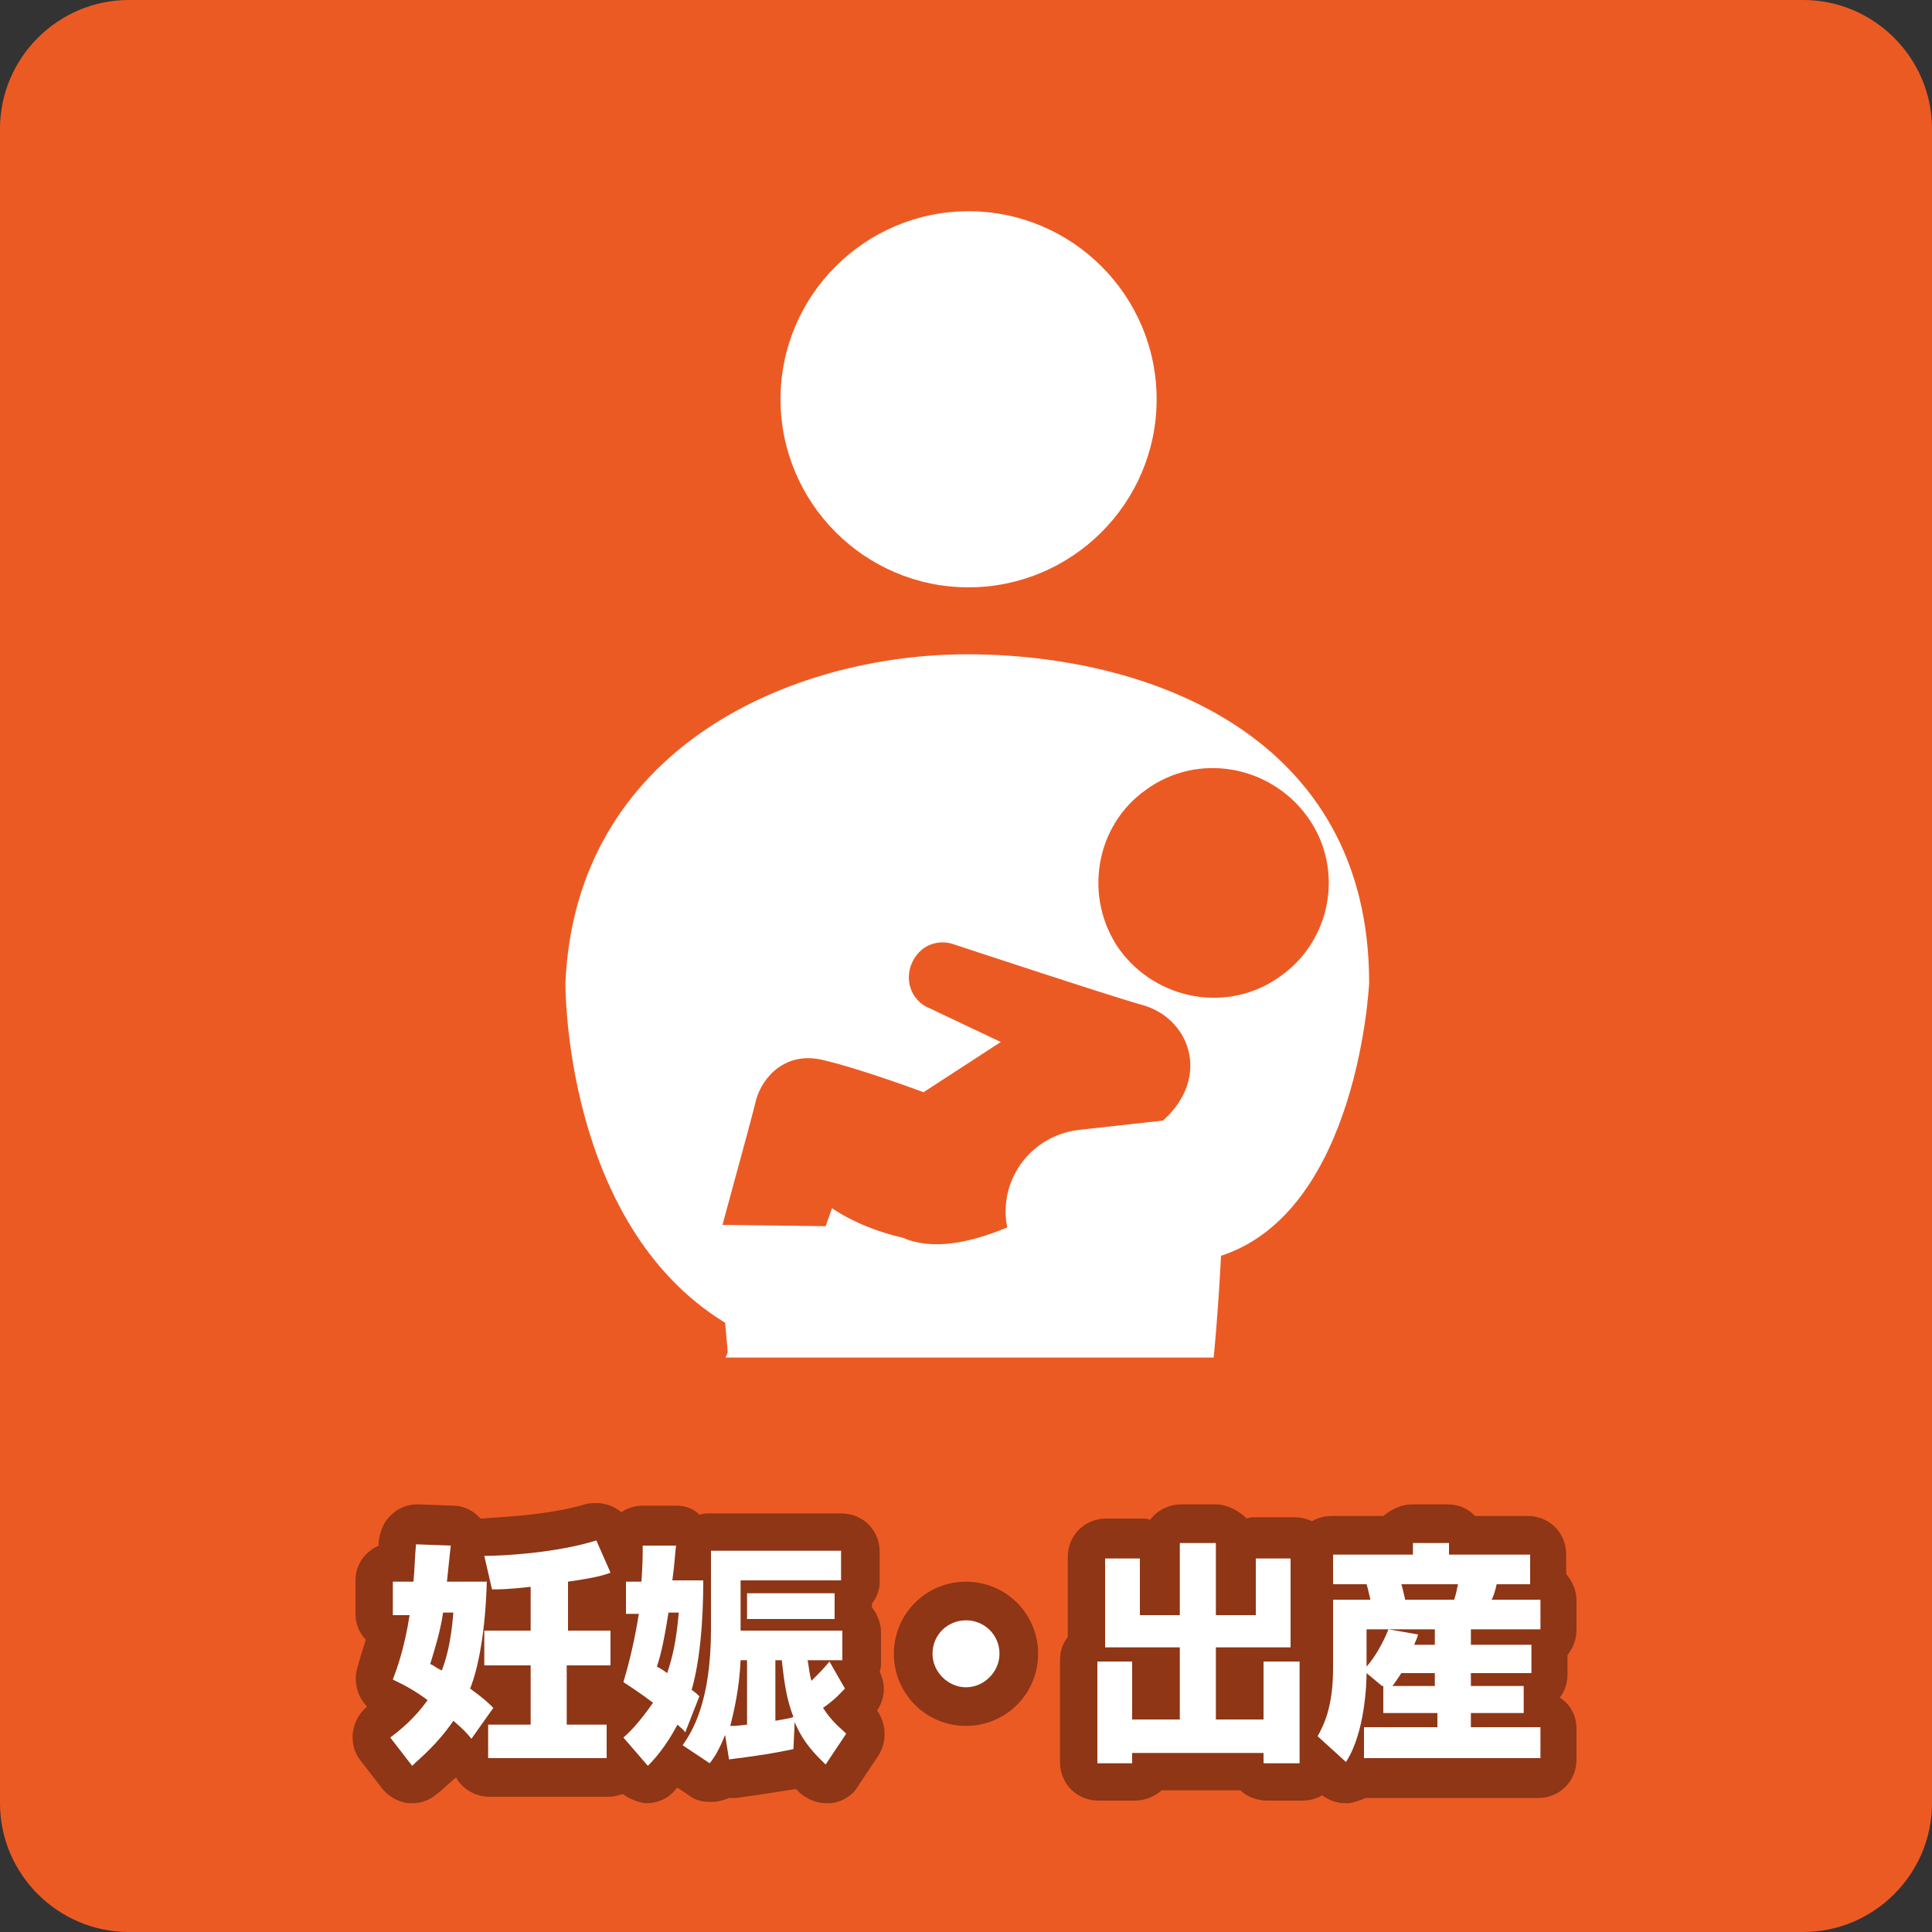
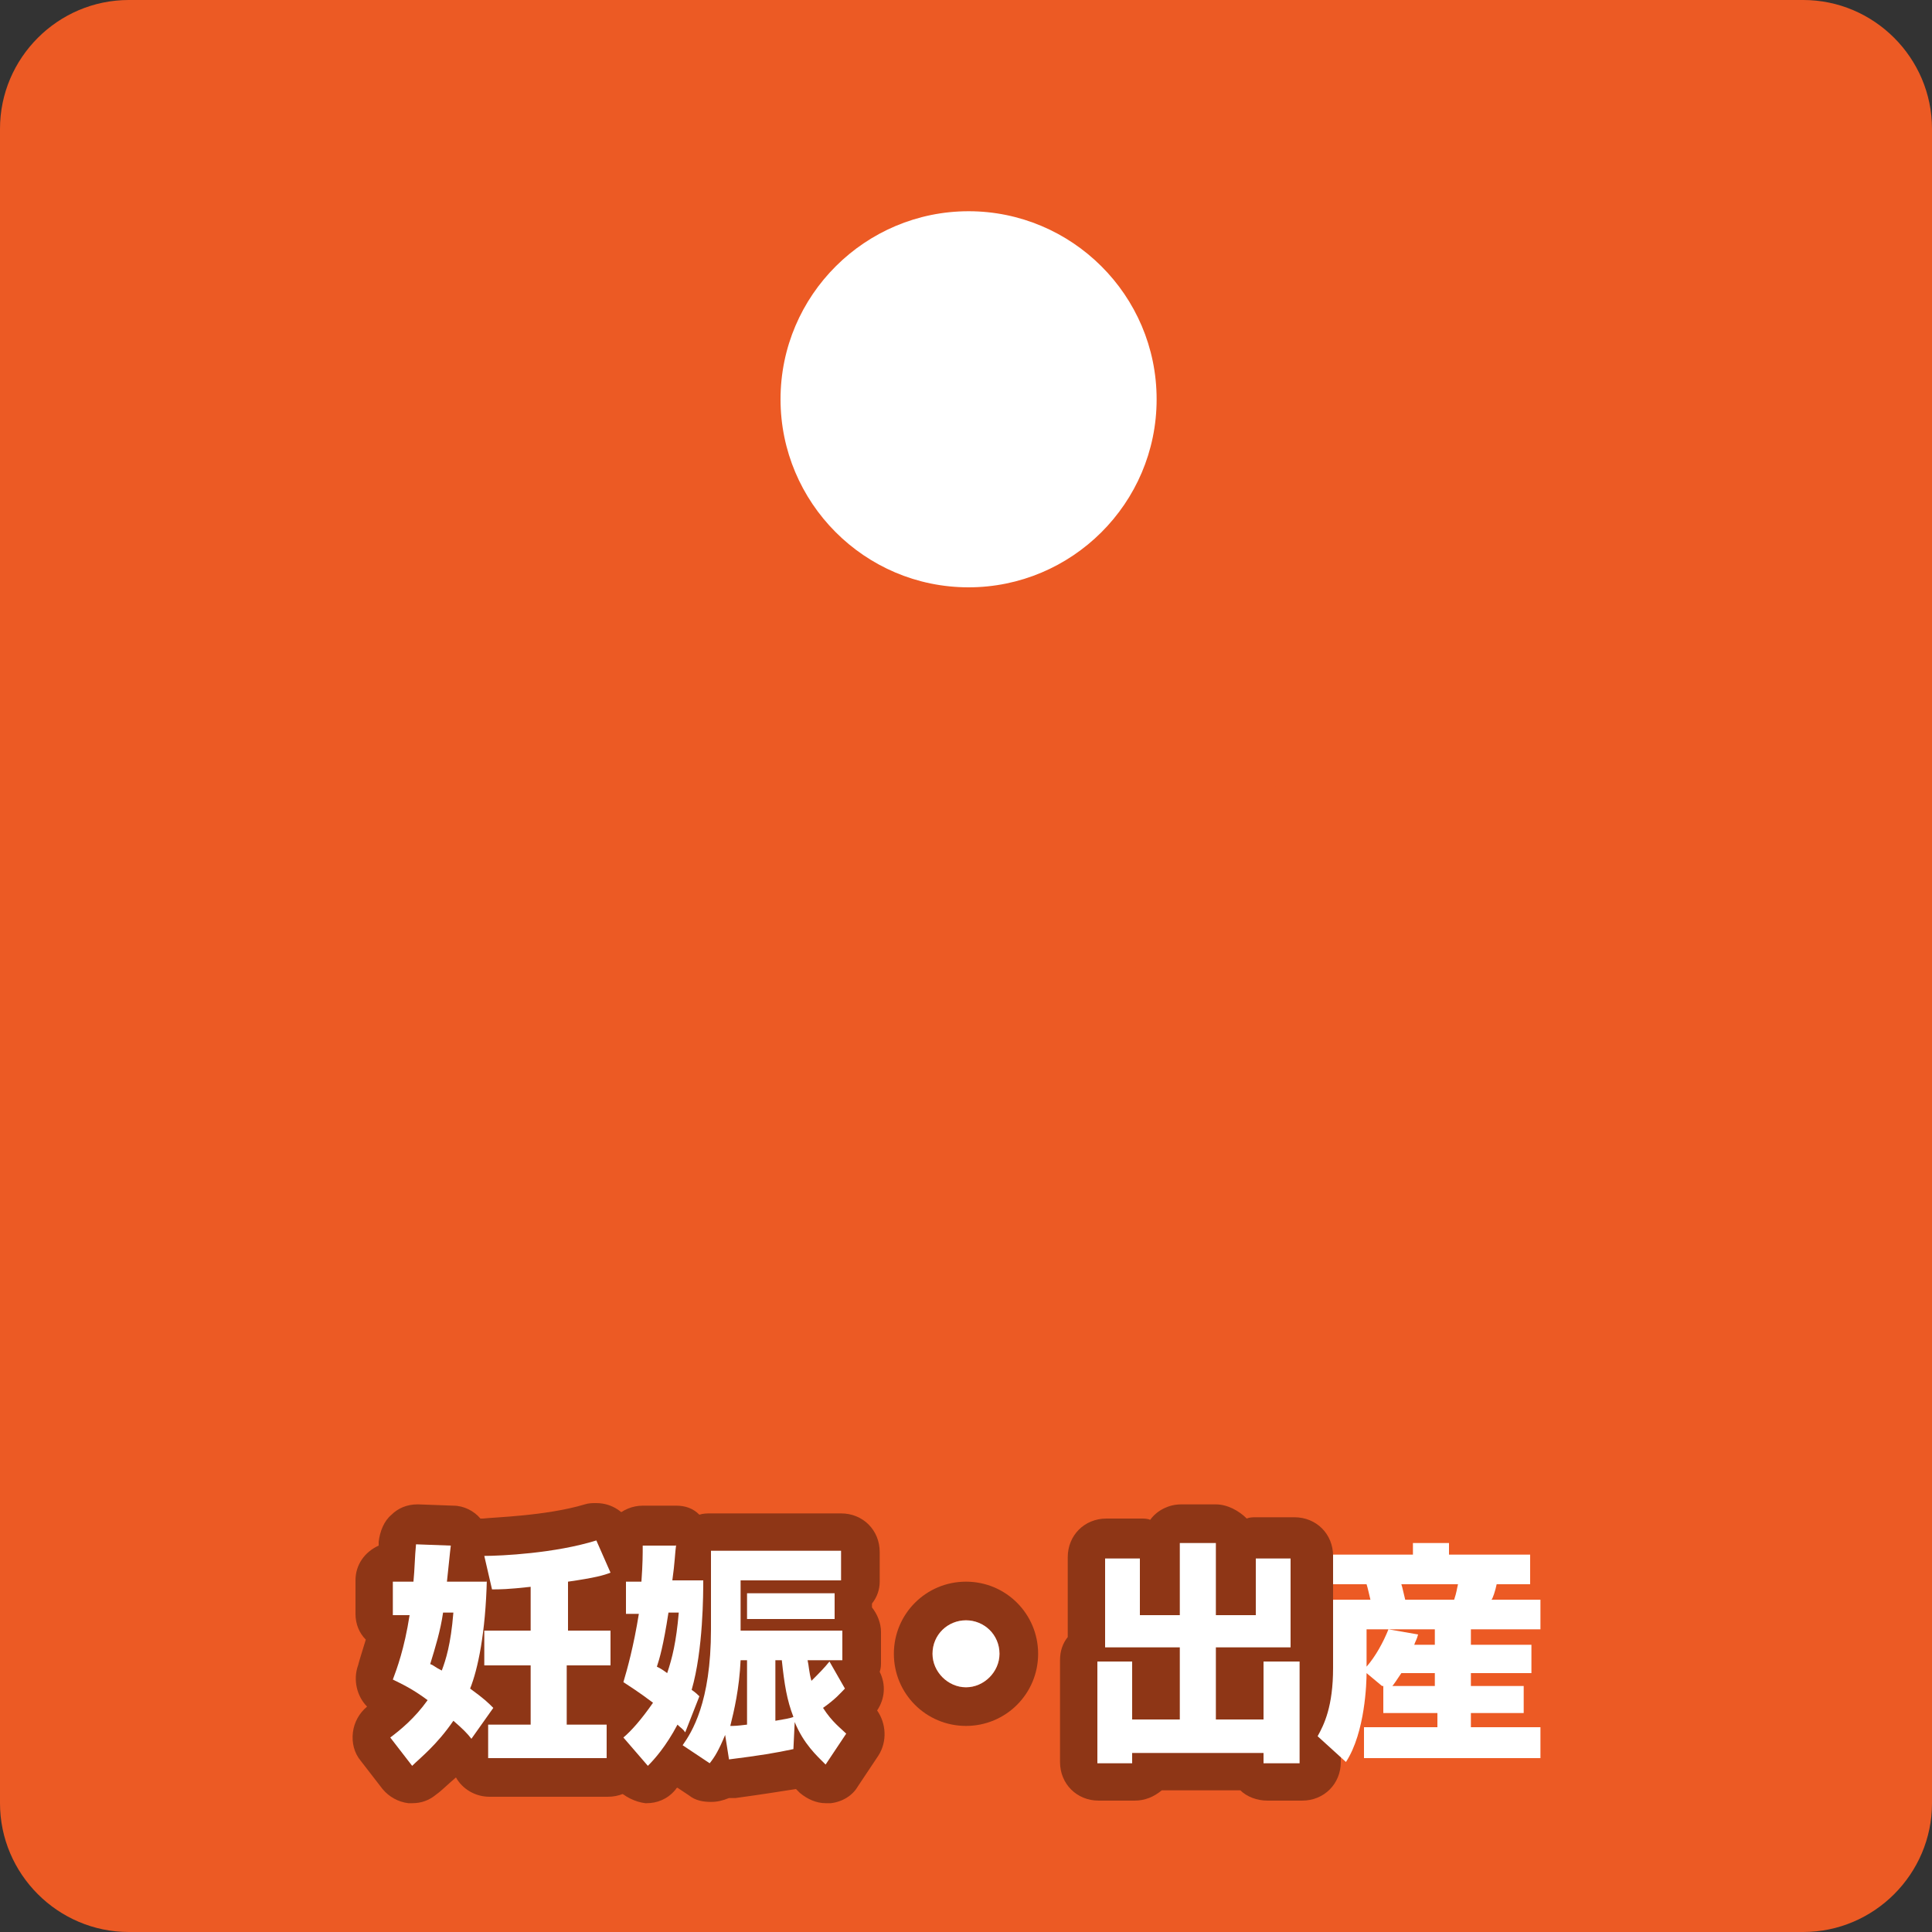
<svg xmlns="http://www.w3.org/2000/svg" xmlns:xlink="http://www.w3.org/1999/xlink" version="1.1" x="0px" y="0px" width="150px" height="150px" viewBox="868.5 1596.8 150 150" enable-background="new 868.5 1596.8 150 150" xml:space="preserve">
  <rect x="868.5" y="1596.8" width="150" height="150" fill="#333333" stroke="none" />
  <defs>
</defs>
  <rect x="0.5" display="none" fill="#FFF5EF" width="1400" height="4196.5" />
  <path fill="#EC5A24" d="M1018.5,1736.8c0,5.5-4.5,10-10,10h-130c-5.5,0-10-4.5-10-10v-130c0-5.5,4.5-10,10-10h130  c5.5,0,10,4.5,10,10V1736.8z" />
  <path fill="#8E3616" d="M900.4,1735.2c-0.1,0-0.1,0-0.2,0c-0.4,0-0.8-0.3-1-0.6l-1.7-2.2c-0.2-0.3-0.4-0.7-0.3-1.1  c0.1-0.4,0.3-0.8,0.6-1c0.5-0.4,1-0.8,1.6-1.4c-0.4-0.3-0.8-0.4-1.1-0.6c-0.7-0.3-1-1.1-0.7-1.9c0.2-0.5,0.6-1.5,0.9-3.1  c-0.6-0.2-1-0.8-1-1.4v-2.6c0-0.8,0.7-1.5,1.5-1.5h0.2c0-0.5,0-1,0.1-1.4c0-0.4,0.2-0.8,0.5-1c0.3-0.3,0.6-0.4,1-0.4  c0,0,2.8,0.1,2.8,0.1c0.4,0,0.8,0.2,1.1,0.5c0.2,0.3,0.4,0.6,0.4,0.9c0.3-0.3,0.6-0.4,1-0.4c0.8,0,5.1-0.2,8.3-1.1  c0.1,0,0.3-0.1,0.4-0.1c0.6,0,1.1,0.3,1.4,0.9l1.1,2.5c0.2,0.4,0.2,0.8,0,1.2c-0.2,0.4-0.5,0.7-0.9,0.8c-0.5,0.2-1,0.3-2.3,0.5v1  h1.9c0.8,0,1.5,0.7,1.5,1.5v2.7c0,0.8-0.7,1.5-1.5,1.5H914v1.6h1.6c0.8,0,1.5,0.7,1.5,1.5v2.6c0,0.8-0.7,1.5-1.5,1.5h-9.2  c-0.8,0-1.5-0.7-1.5-1.5v0c-0.4,0-0.8-0.2-1-0.5c0,0,0-0.1-0.1-0.1c-1,1.2-2,2-2.4,2.3C901.1,1735.1,900.8,1735.2,900.4,1735.2   M908.2,1729.1v-1.6H907c0.4,0.3,0.6,0.6,0.8,0.8C908,1728.5,908.1,1728.8,908.2,1729.1L908.2,1729.1z M908.2,1721.9v-0.2  c-0.2,0-0.4,0-0.5,0c0,0.1,0,0.1,0,0.2H908.2z" />
  <path fill="#8E3616" d="M914.8,1716.5l1.1,2.5c-0.5,0.2-1.2,0.4-3.3,0.7v3.7h3.4v2.7h-3.4v4.6h3.1v2.6h-9.2v-2.6h3.3v-4.6h-3.6v-2.7  h3.6v-3.4c-1.8,0.2-2.4,0.2-3,0.2l-0.6-2.6C907.4,1717.6,911.6,1717.4,914.8,1716.5 M900.8,1716.6l2.7,0.1c-0.1,0.8-0.1,1-0.3,2.8h3  c-0.1,4.2-0.7,7-1.3,8.5c1.1,0.8,1.4,1.1,1.8,1.5l-1.7,2.4c-0.3-0.4-0.7-0.8-1.4-1.4c-1.3,1.9-2.6,2.9-3.2,3.5l-1.7-2.2  c0.8-0.6,1.9-1.5,2.9-2.9c-1.2-0.9-2.1-1.3-2.7-1.6c0.3-0.8,0.9-2.4,1.3-5H899v-2.6h1.6C900.7,1718.4,900.8,1717.5,900.8,1716.6   M903.7,1722h-0.8c-0.2,1.4-0.6,2.7-1,4c0.3,0.1,0.3,0.2,0.9,0.5C903.2,1725.7,903.6,1724.6,903.7,1722 M914.8,1713.5  c-0.3,0-0.6,0-0.9,0.1c-3,0.9-7.1,1-7.9,1.1c-0.1,0-0.2,0-0.2,0l0,0c-0.5-0.6-1.3-1-2.1-1l-2.7-0.1c0,0-0.1,0-0.1,0  c-0.8,0-1.5,0.3-2,0.8c-0.6,0.5-0.9,1.3-1,2.1c0,0.1,0,0.2,0,0.3c-1.1,0.5-1.8,1.5-1.8,2.7v2.6c0,0.8,0.3,1.5,0.8,2  c-0.3,1-0.5,1.6-0.6,2c-0.4,1.1-0.1,2.4,0.7,3.2c-0.6,0.5-1,1.2-1.1,2c-0.1,0.8,0.1,1.6,0.6,2.2l1.7,2.2c0.5,0.6,1.2,1,2,1.1  c0.1,0,0.2,0,0.3,0c0.7,0,1.3-0.2,1.9-0.7c0.3-0.2,0.8-0.7,1.5-1.3c0.5,0.9,1.5,1.5,2.6,1.5h9.2c1.7,0,3-1.3,3-3v-2.6  c0-0.8-0.3-1.6-0.9-2.1c0.8-0.5,1.2-1.4,1.2-2.4v-2.7c0-0.9-0.4-1.7-1-2.3c0.3-0.3,0.5-0.6,0.7-0.9c0.3-0.8,0.4-1.6,0-2.4l-1.1-2.5  C917.1,1714.2,916,1713.5,914.8,1713.5" />
  <path fill="#8E3616" d="M918.7,1735.4c-0.4,0-0.8-0.2-1.1-0.5l-1.9-2.2c-0.5-0.6-0.5-1.5,0.1-2.1c0.4-0.3,0.8-0.7,1.2-1.3  c-0.4-0.3-0.7-0.4-1-0.6c-0.6-0.4-0.9-1.1-0.7-1.7c0.3-0.9,0.6-2.1,0.9-3.6c-0.4-0.3-0.8-0.7-0.8-1.3v-2.5c0-0.8,0.6-1.4,1.3-1.5  c0-0.5,0-0.9,0-1.3c0-0.8,0.7-1.5,1.5-1.5h2.6c0.4,0,0.8,0.2,1.1,0.5c0.2,0.2,0.3,0.5,0.4,0.8c0.3-0.4,0.7-0.7,1.3-0.7h10.1  c0.8,0,1.5,0.7,1.5,1.5v2.3c0,0.5-0.2,0.9-0.6,1.2v1.5c0.4,0.3,0.7,0.7,0.7,1.3v2.3c0,0.3-0.1,0.6-0.3,0.9l0.3,0.5  c0.4,0.6,0.3,1.3-0.2,1.8c-0.2,0.2-0.4,0.4-0.7,0.6c0.3,0.3,0.5,0.5,0.7,0.6c0.6,0.5,0.7,1.4,0.3,2l-1.6,2.4  c-0.2,0.4-0.6,0.6-1.1,0.7c-0.1,0-0.1,0-0.2,0c-0.4,0-0.7-0.1-1-0.4c-0.3-0.3-0.6-0.5-0.9-0.9c-0.1,0-0.2,0.1-0.3,0.1  c-1.5,0.3-2.6,0.5-5.1,0.8c-0.1,0-0.1,0-0.2,0c-0.1,0-0.3,0-0.4-0.1c-0.3,0.3-0.6,0.4-1,0.4c-0.3,0-0.6-0.1-0.8-0.3l-2-1.4  c-0.4,0.6-0.8,1-1.1,1.2C919.6,1735.2,919.2,1735.4,918.7,1735.4L918.7,1735.4z" />
  <path fill="#8E3616" d="M921,1716.7c-0.1,0.7-0.1,1.4-0.3,2.8h2.5c0,1,0,5.4-0.9,8.5c0.3,0.2,0.5,0.4,0.6,0.5l-1.1,2.8  c-0.2-0.3-0.3-0.3-0.6-0.6c-0.9,1.7-1.8,2.7-2.3,3.2l-1.9-2.2c0.6-0.5,1.4-1.4,2.3-2.7c-1.2-0.9-1.7-1.2-2.3-1.6  c0.3-1,0.8-2.8,1.2-5.3h-1v-2.5h1.2c0.1-1.4,0.1-2.1,0.1-2.8H921 M921.2,1722h-0.8c-0.4,2.6-0.7,3.6-0.9,4.2  c0.2,0.1,0.4,0.2,0.8,0.5C920.7,1725.5,921,1724.2,921.2,1722 M933.8,1717.2v2.3h-7.8v3.9h7.9v2.3h-2.7c0.1,0.4,0.1,0.9,0.3,1.6  c0.6-0.6,1-1,1.4-1.5l1.2,2.1c-0.3,0.3-0.7,0.8-1.7,1.5c0.7,1.1,1.4,1.6,1.8,2l-1.6,2.4c-0.7-0.7-1.7-1.6-2.4-3.3l-0.1,2.1  c-1.4,0.3-2.6,0.5-5,0.8l-0.3-1.9c-0.5,1.2-0.8,1.7-1.2,2.2l-2.3-1.5c0.7-1,2.2-3.3,2.2-9v-6.1H933.8 M928.7,1730.4  c0.6-0.1,1.2-0.2,1.4-0.3c-0.5-1.3-0.7-2.5-0.9-4.4h-0.5V1730.4 M925.2,1730.9c0.3,0,0.5,0,1.3-0.1v-5H926  C925.9,1727.9,925.6,1729.6,925.2,1730.9 M933.3,1722.5h-6.8v-2h6.8V1722.5z M921,1713.7h-2.6c-1.6,0-3,1.3-3,2.9c0,0.1,0,0.2,0,0.3  c-0.8,0.5-1.4,1.5-1.4,2.5v2.5c0,0.7,0.2,1.3,0.6,1.8c-0.2,1.1-0.5,1.9-0.7,2.6c-0.4,1.1,0,2.3,0.8,3.1c-1.1,1.1-1.2,2.9-0.2,4.1  l1.9,2.2c0.6,0.6,1.4,1,2.2,1.1c0,0,0,0,0.1,0c0.8,0,1.6-0.3,2.2-1c0.1-0.1,0.1-0.2,0.2-0.2l0.9,0.6c0.5,0.4,1.1,0.5,1.7,0.5  c0.5,0,0.9-0.1,1.4-0.3c0,0,0.1,0,0.1,0c0.1,0,0.3,0,0.4,0c2.2-0.3,3.4-0.5,4.7-0.7c0.1,0.1,0.2,0.2,0.3,0.3c0.6,0.5,1.3,0.8,2,0.8  c0.1,0,0.2,0,0.4,0c0.9-0.1,1.7-0.6,2.1-1.3l1.6-2.4c0.7-1.1,0.6-2.5-0.1-3.5c0.6-0.9,0.7-2,0.2-3c0.1-0.3,0.1-0.5,0.1-0.8v-2.3  c0-0.7-0.3-1.4-0.7-1.9v-0.3c0.4-0.5,0.6-1.1,0.6-1.7v-2.3c0-1.7-1.3-3-3-3h-10.1c-0.3,0-0.6,0-0.9,0.1  C922.3,1713.9,921.7,1713.7,921,1713.7" />
-   <path fill="#8E3616" d="M943.5,1729.3c-2.3,0-4.1-1.8-4.1-4.1s1.8-4.1,4.1-4.1s4.1,1.8,4.1,4.1S945.8,1729.3,943.5,1729.3" />
  <path fill="#8E3616" d="M943.5,1722.6c1.4,0,2.6,1.2,2.6,2.6c0,1.4-1.2,2.6-2.6,2.6s-2.6-1.2-2.6-2.6  C940.9,1723.7,942.1,1722.6,943.5,1722.6 M943.5,1719.6c-3.1,0-5.6,2.5-5.6,5.6s2.5,5.6,5.6,5.6s5.6-2.5,5.6-5.6  S946.6,1719.6,943.5,1719.6" />
  <path fill="#8E3616" d="M966.6,1735.2c-0.6,0-1.1-0.3-1.3-0.8h-7.5c-0.2,0.5-0.8,0.8-1.3,0.8h-2.8c-0.8,0-1.5-0.7-1.5-1.5v-7.9  c0-0.5,0.2-1,0.6-1.2v-6.8c0-0.8,0.7-1.5,1.5-1.5h2.7c0.8,0,1.5,0.7,1.5,1.5v2.9h0.1v-4c0-0.8,0.7-1.5,1.5-1.5h2.7  c0.8,0,1.5,0.7,1.5,1.5v4h0.1v-2.9c0-0.8,0.7-1.5,1.5-1.5h2.7c0.8,0,1.5,0.7,1.5,1.5v6.8c0.4,0.3,0.6,0.7,0.6,1.2v7.9  c0,0.8-0.7,1.5-1.5,1.5H966.6z M965.1,1726.2h-0.8v2.5h0.8V1726.2z M958.6,1726.2h-0.7v2.5h0.7V1726.2z" />
  <path fill="#8E3616" d="M962.9,1716.6v5.5h3.1v-4.4h2.7v7h-5.9v5.5h3.8v-4.5h2.7v7.9h-2.7v-0.8h-10.2v0.8h-2.8v-7.9h2.8v4.5h3.7  v-5.5h-5.8v-7h2.7v4.4h3.1v-5.5H962.9 M962.9,1713.6h-2.7c-1,0-1.9,0.5-2.4,1.2c-0.2-0.1-0.5-0.1-0.7-0.1h-2.7c-1.7,0-3,1.3-3,3v6.2  c-0.4,0.5-0.6,1.1-0.6,1.8v7.9c0,1.7,1.3,3,3,3h2.8c0.8,0,1.5-0.3,2.1-0.8h6.1c0.5,0.5,1.3,0.8,2.1,0.8h2.7c1.7,0,3-1.3,3-3v-7.9  c0-0.7-0.2-1.4-0.6-1.9v-6.2c0-1.7-1.3-3-3-3H966c-0.2,0-0.5,0-0.7,0.1C964.7,1714.1,963.8,1713.6,962.9,1713.6" />
-   <path fill="#8E3616" d="M972.9,1735.1c-0.4,0-0.7-0.1-1-0.4l-2.2-2c-0.5-0.5-0.7-1.2-0.3-1.8c0.4-0.8,1.1-1.9,1.1-4.6v-5.3  c0-0.2,0-0.4,0.1-0.5c-0.1-0.2-0.2-0.4-0.2-0.7v-2.3c0-0.8,0.7-1.5,1.5-1.5h4.8c0.2-0.5,0.8-0.9,1.4-0.9h2.8c0.6,0,1.2,0.4,1.4,0.9  h4.9c0.8,0,1.5,0.7,1.5,1.5v2.2c0.5,0.2,0.8,0.8,0.8,1.3v2.3c0,0.5-0.3,1-0.7,1.3v2.1c0,0.5-0.3,1-0.7,1.2v1.5  c0.8,0.1,1.4,0.7,1.4,1.5v2.4c0,0.8-0.7,1.5-1.5,1.5h-13.7c-0.1,0-0.2,0-0.3,0c-0.2,0.2-0.5,0.4-0.9,0.5  C973.1,1735.1,973,1735.1,972.9,1735.1" />
-   <path fill="#8E3616" d="M980.9,1716.6v0.9h6.3v2.3h-2.6c-0.1,0.5-0.3,1.1-0.4,1.2h3.8v2.3h-5.4v1.2h4.7v2.2h-4.7v1h4.1v2.1h-4.1v1.1  h5.4v2.4h-13.7v-2.4h5.7v-1.1h-4.2v-2l-1.2-1c0,0.7-0.1,4.6-1.6,6.9l-2.2-2c0.5-0.9,1.2-2.3,1.2-5.3v-5.3h2.9  c-0.1-0.4-0.2-0.9-0.3-1.2h-2.6v-2.3h6.2v-0.9H980.9 M981.7,1719.8h-4.4c0.1,0.3,0.1,0.4,0.3,1.2h3.8  C981.5,1720.4,981.6,1720.2,981.7,1719.8 M978.4,1724.5h1.6v-1.2h-3.6l2.3,0.4C978.5,1724.1,978.5,1724.2,978.4,1724.5   M976.2,1723.3h-1.7v2.9C975.3,1725.4,975.8,1724.3,976.2,1723.3 M976.6,1727.7h3.3v-1h-2.6C976.9,1727.3,976.7,1727.5,976.6,1727.7   M980.9,1713.6h-2.8c-0.8,0-1.6,0.4-2.2,0.9h-4c-1.7,0-3,1.3-3,3v2.3c0,0.3,0,0.5,0.1,0.8c0,0.1,0,0.3,0,0.5v5.3  c0,2.3-0.5,3.2-0.9,3.9c-0.7,1.2-0.4,2.8,0.6,3.7l2.2,2c0.6,0.5,1.3,0.8,2,0.8c0.1,0,0.3,0,0.4,0c0.4-0.1,0.8-0.2,1.2-0.4h13.4  c1.7,0,3-1.3,3-3v-2.4c0-1-0.5-1.9-1.3-2.4c0.4-0.5,0.6-1.1,0.6-1.8v-1.5c0.4-0.5,0.7-1.2,0.7-1.9v-2.3c0-0.8-0.3-1.5-0.8-2.1v-1.5  c0-1.7-1.3-3-3-3H983C982.5,1713.9,981.7,1713.6,980.9,1713.6" />
  <path fill="#FFFFFF" d="M906.3,1719.4c-0.1,4.2-0.7,7-1.3,8.5c1.1,0.8,1.4,1.1,1.8,1.5l-1.7,2.4c-0.3-0.4-0.7-0.8-1.4-1.4  c-1.3,1.9-2.6,2.9-3.2,3.5l-1.7-2.2c0.8-0.6,1.9-1.5,2.9-2.9c-1.2-0.9-2.1-1.3-2.7-1.6c0.3-0.8,0.9-2.4,1.3-5H899v-2.6h1.6  c0.1-1,0.1-1.9,0.2-2.9l2.7,0.1c-0.1,0.8-0.1,1-0.3,2.8H906.3z M902.9,1722c-0.2,1.4-0.6,2.7-1,4c0.3,0.1,0.3,0.2,0.9,0.5  c0.3-0.8,0.7-2,0.9-4.5H902.9z M912.5,1723.4h3.4v2.7h-3.4v4.6h3.1v2.6h-9.2v-2.6h3.3v-4.6h-3.6v-2.7h3.6v-3.4  c-1.8,0.2-2.4,0.2-3,0.2l-0.6-2.6c1.3,0,5.5-0.2,8.7-1.2l1.1,2.5c-0.5,0.2-1.2,0.4-3.3,0.7V1723.4z" />
  <path fill="#FFFFFF" d="M921,1716.7c-0.1,0.7-0.1,1.4-0.3,2.8h2.4c0,1,0,5.4-0.9,8.5c0.3,0.2,0.5,0.4,0.6,0.5l-1.1,2.8  c-0.2-0.3-0.3-0.3-0.6-0.6c-0.9,1.7-1.8,2.7-2.3,3.2l-1.9-2.2c0.6-0.5,1.4-1.4,2.3-2.7c-1.2-0.9-1.7-1.2-2.3-1.6  c0.3-1,0.8-2.8,1.2-5.3h-1v-2.5h1.2c0.1-1.4,0.1-2.1,0.1-2.8H921z M920.4,1722c-0.4,2.6-0.7,3.6-0.9,4.2c0.2,0.1,0.4,0.2,0.8,0.5  c0.4-1.2,0.7-2.4,0.9-4.7H920.4z M921.5,1732.3c0.7-1,2.2-3.3,2.2-9v-6.1h10.1v2.3h-7.8v3.9h7.9v2.3h-2.7c0.1,0.4,0.1,0.9,0.3,1.6  c0.6-0.6,1-1,1.4-1.5l1.2,2.1c-0.3,0.3-0.7,0.8-1.7,1.5c0.7,1.1,1.4,1.6,1.8,2l-1.6,2.4c-0.7-0.7-1.7-1.6-2.4-3.3l-0.1,2.1  c-1.4,0.3-2.6,0.5-5,0.8l-0.3-1.9c-0.5,1.2-0.8,1.7-1.2,2.2L921.5,1732.3z M926,1725.7c-0.1,2.2-0.5,3.9-0.8,5.1  c0.3,0,0.5,0,1.3-0.1v-5H926z M933.3,1722.5h-6.8v-2h6.8V1722.5z M928.7,1730.4c0.6-0.1,1.2-0.2,1.4-0.3c-0.5-1.3-0.7-2.5-0.9-4.4  h-0.5V1730.4z" />
  <path fill="#FFFFFF" d="M946.1,1725.2c0,1.4-1.2,2.6-2.6,2.6s-2.6-1.2-2.6-2.6c0-1.5,1.2-2.6,2.6-2.6  C944.9,1722.6,946.1,1723.7,946.1,1725.2" />
  <polygon fill="#FFFFFF" points="954.3,1717.8 957,1717.8 957,1722.2 960.1,1722.2 960.1,1716.6 962.9,1716.6 962.9,1722.2   966,1722.2 966,1717.8 968.7,1717.8 968.7,1724.7 962.9,1724.7 962.9,1730.3 966.6,1730.3 966.6,1725.8 969.4,1725.8 969.4,1733.7   966.6,1733.7 966.6,1732.9 956.4,1732.9 956.4,1733.7 953.7,1733.7 953.7,1725.8 956.4,1725.8 956.4,1730.3 960.1,1730.3   960.1,1724.7 954.3,1724.7 " />
  <path fill="#FFFFFF" d="M975.8,1727.7l-1.2-1c0,0.7-0.1,4.6-1.6,6.9l-2.2-2c0.5-0.9,1.2-2.3,1.2-5.3v-5.3h2.9  c-0.1-0.4-0.2-0.9-0.3-1.2h-2.6v-2.3h6.2v-0.9h2.8v0.9h6.3v2.3h-2.6c-0.1,0.5-0.3,1.1-0.4,1.2h3.8v2.3h-5.4v1.2h4.7v2.2h-4.7v1h4.1  v2.1h-4.1v1.1h5.4v2.4h-13.7v-2.4h5.7v-1.1h-4.2V1727.7z M974.6,1723.3v2.9c0.7-0.8,1.3-1.9,1.7-2.9H974.6z M979.9,1724.5v-1.2h-3.6  l2.3,0.4c-0.1,0.4-0.2,0.5-0.3,0.8H979.9z M979.9,1727.7v-1h-2.6c-0.4,0.6-0.6,0.9-0.7,1H979.9z M977.3,1719.8  c0.1,0.3,0.1,0.4,0.3,1.2h3.8c0.2-0.6,0.2-0.8,0.3-1.2H977.3z" />
  <g>
    <defs>
      <rect id="SVGID_1_" x="889.7" y="1609.4" width="108.7" height="92.8" />
    </defs>
    <clipPath id="SVGID_2_">
      <use xlink:href="#SVGID_1_" overflow="visible" />
    </clipPath>
    <g clip-path="url(#SVGID_2_)">
      <path fill="#FFFFFF" d="M958.3,1627.8c0,8.1-6.6,14.6-14.6,14.6c-8.1,0-14.6-6.6-14.6-14.6c0-8.1,6.6-14.6,14.6-14.6    C951.7,1613.2,958.3,1619.7,958.3,1627.8z" />
-       <path fill="#FFFFFF" d="M962.7,1702.5c0.4-4,0.6-8.2,0.6-8.2c10.7-3.5,11.5-21.2,11.5-21.2c0-19.2-17.1-25.5-31.2-25.5    c-13.7,0-30.4,7.3-31.2,25.5c0,0-0.2,18.7,12.4,26.4l0.2,2.3c-2.4,5.6-9.6,24-9.6,44h12.3l1.8,34.2c0,3.9,3.2,7.1,7.1,7.1    c3.7,0,6.7-2.9,7-6.5c0.3,3.6,3.3,6.5,7,6.5c3.9,0,7.1-3.2,7.1-7.1l1.8-34.2H972C972,1726.6,965.4,1708.9,962.7,1702.5z" />
      <path fill="#EC5A24" d="M957.5,1658.1c4-2.9,9.6-1.9,12.5,2.1c2.9,4,1.9,9.6-2.1,12.4c-4,2.9-9.6,1.9-12.5-2.1    C952.6,1666.5,953.5,1660.9,957.5,1658.1z" />
      <path fill="#EC5A24" d="M927.2,1682.2c0.5-1.8,2.3-3.8,5.2-3.1c3,0.7,7.8,2.5,7.8,2.5l6-3.9l-5.7-2.7c-0.2-0.1-0.4-0.2-0.6-0.4    c-1.1-1-1.1-2.7-0.1-3.8c0.7-0.8,1.8-1,2.7-0.7c0,0,12.4,4.1,14.6,4.7c3.8,1,5.4,5.6,1.8,8.9c0,0,0,0-0.1,0.1l-6.3,0.7    c-3.6,0.3-6.2,3.4-5.9,6.9c0,0.3,0.1,0.5,0.1,0.7c-2.9,1.2-5.8,1.8-8.1,0.8c-3.5-0.8-5.5-2.3-5.5-2.3l-0.5,1.4l-8-0.1    C924.6,1691.8,926.8,1683.9,927.2,1682.2z" />
    </g>
  </g>
  <rect x="0.5" y="0.7" fill="none" stroke="#E600FF" stroke-miterlimit="10" width="1400" height="4196" />
</svg>